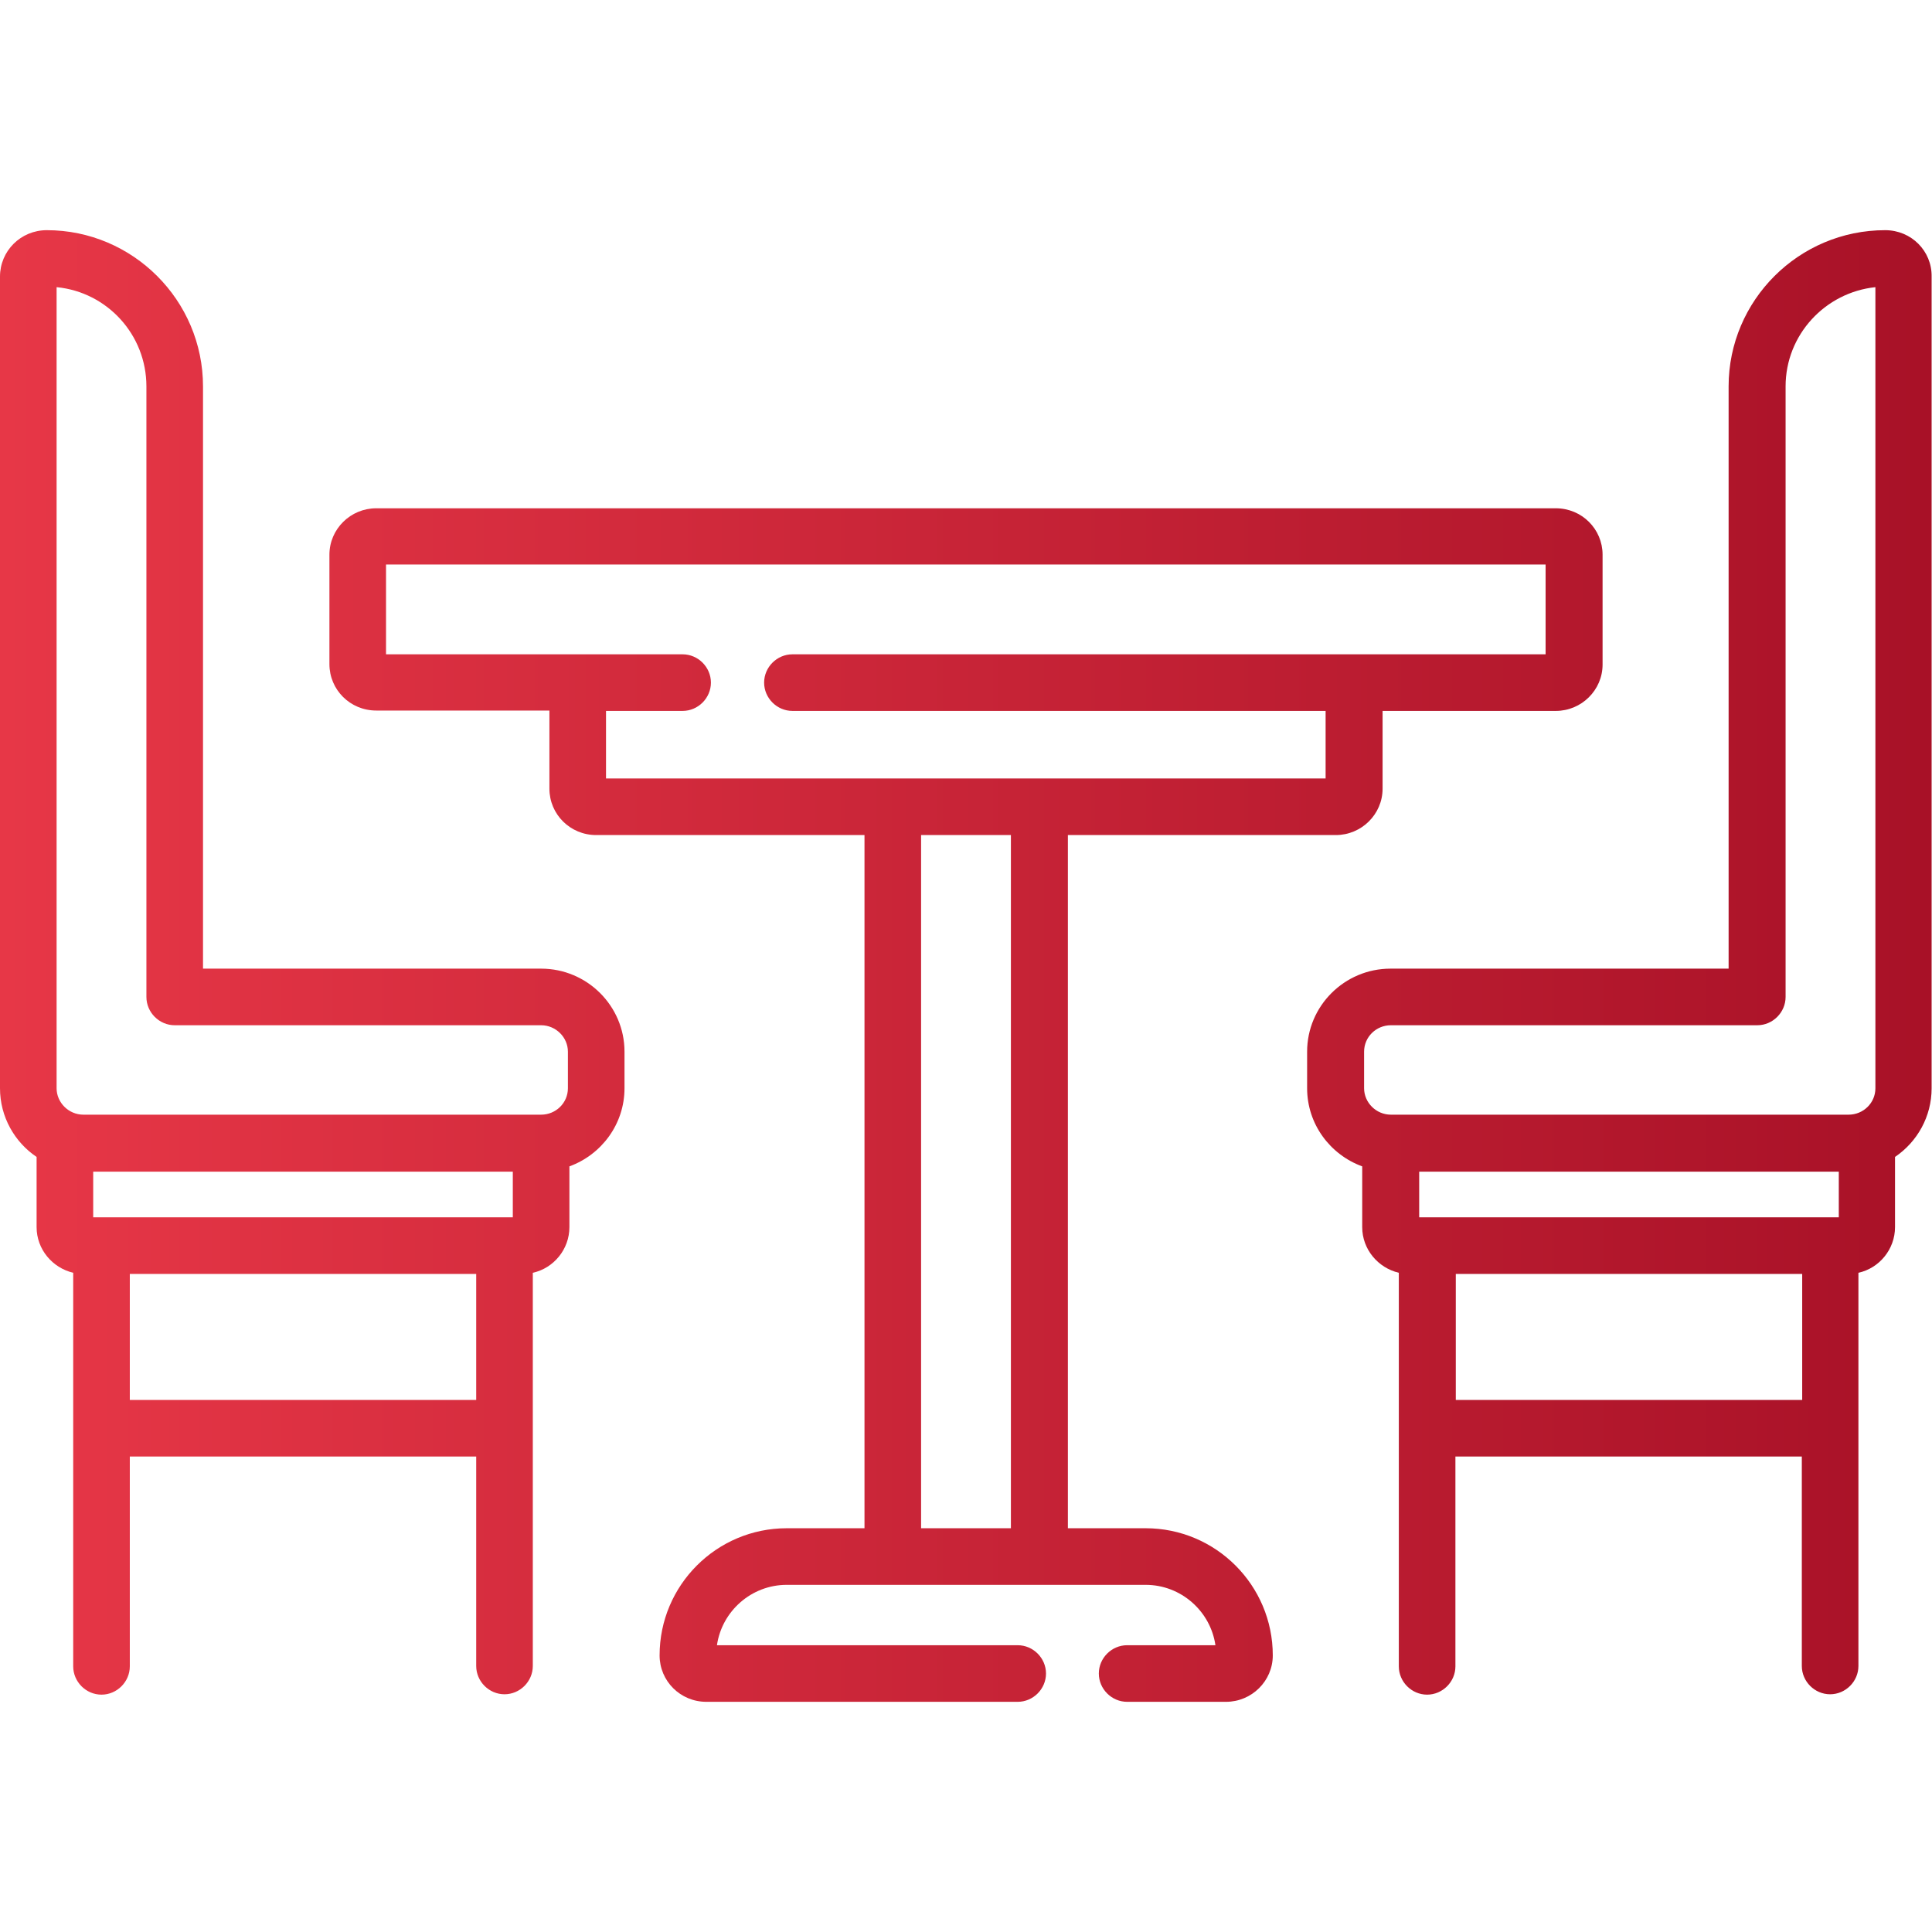
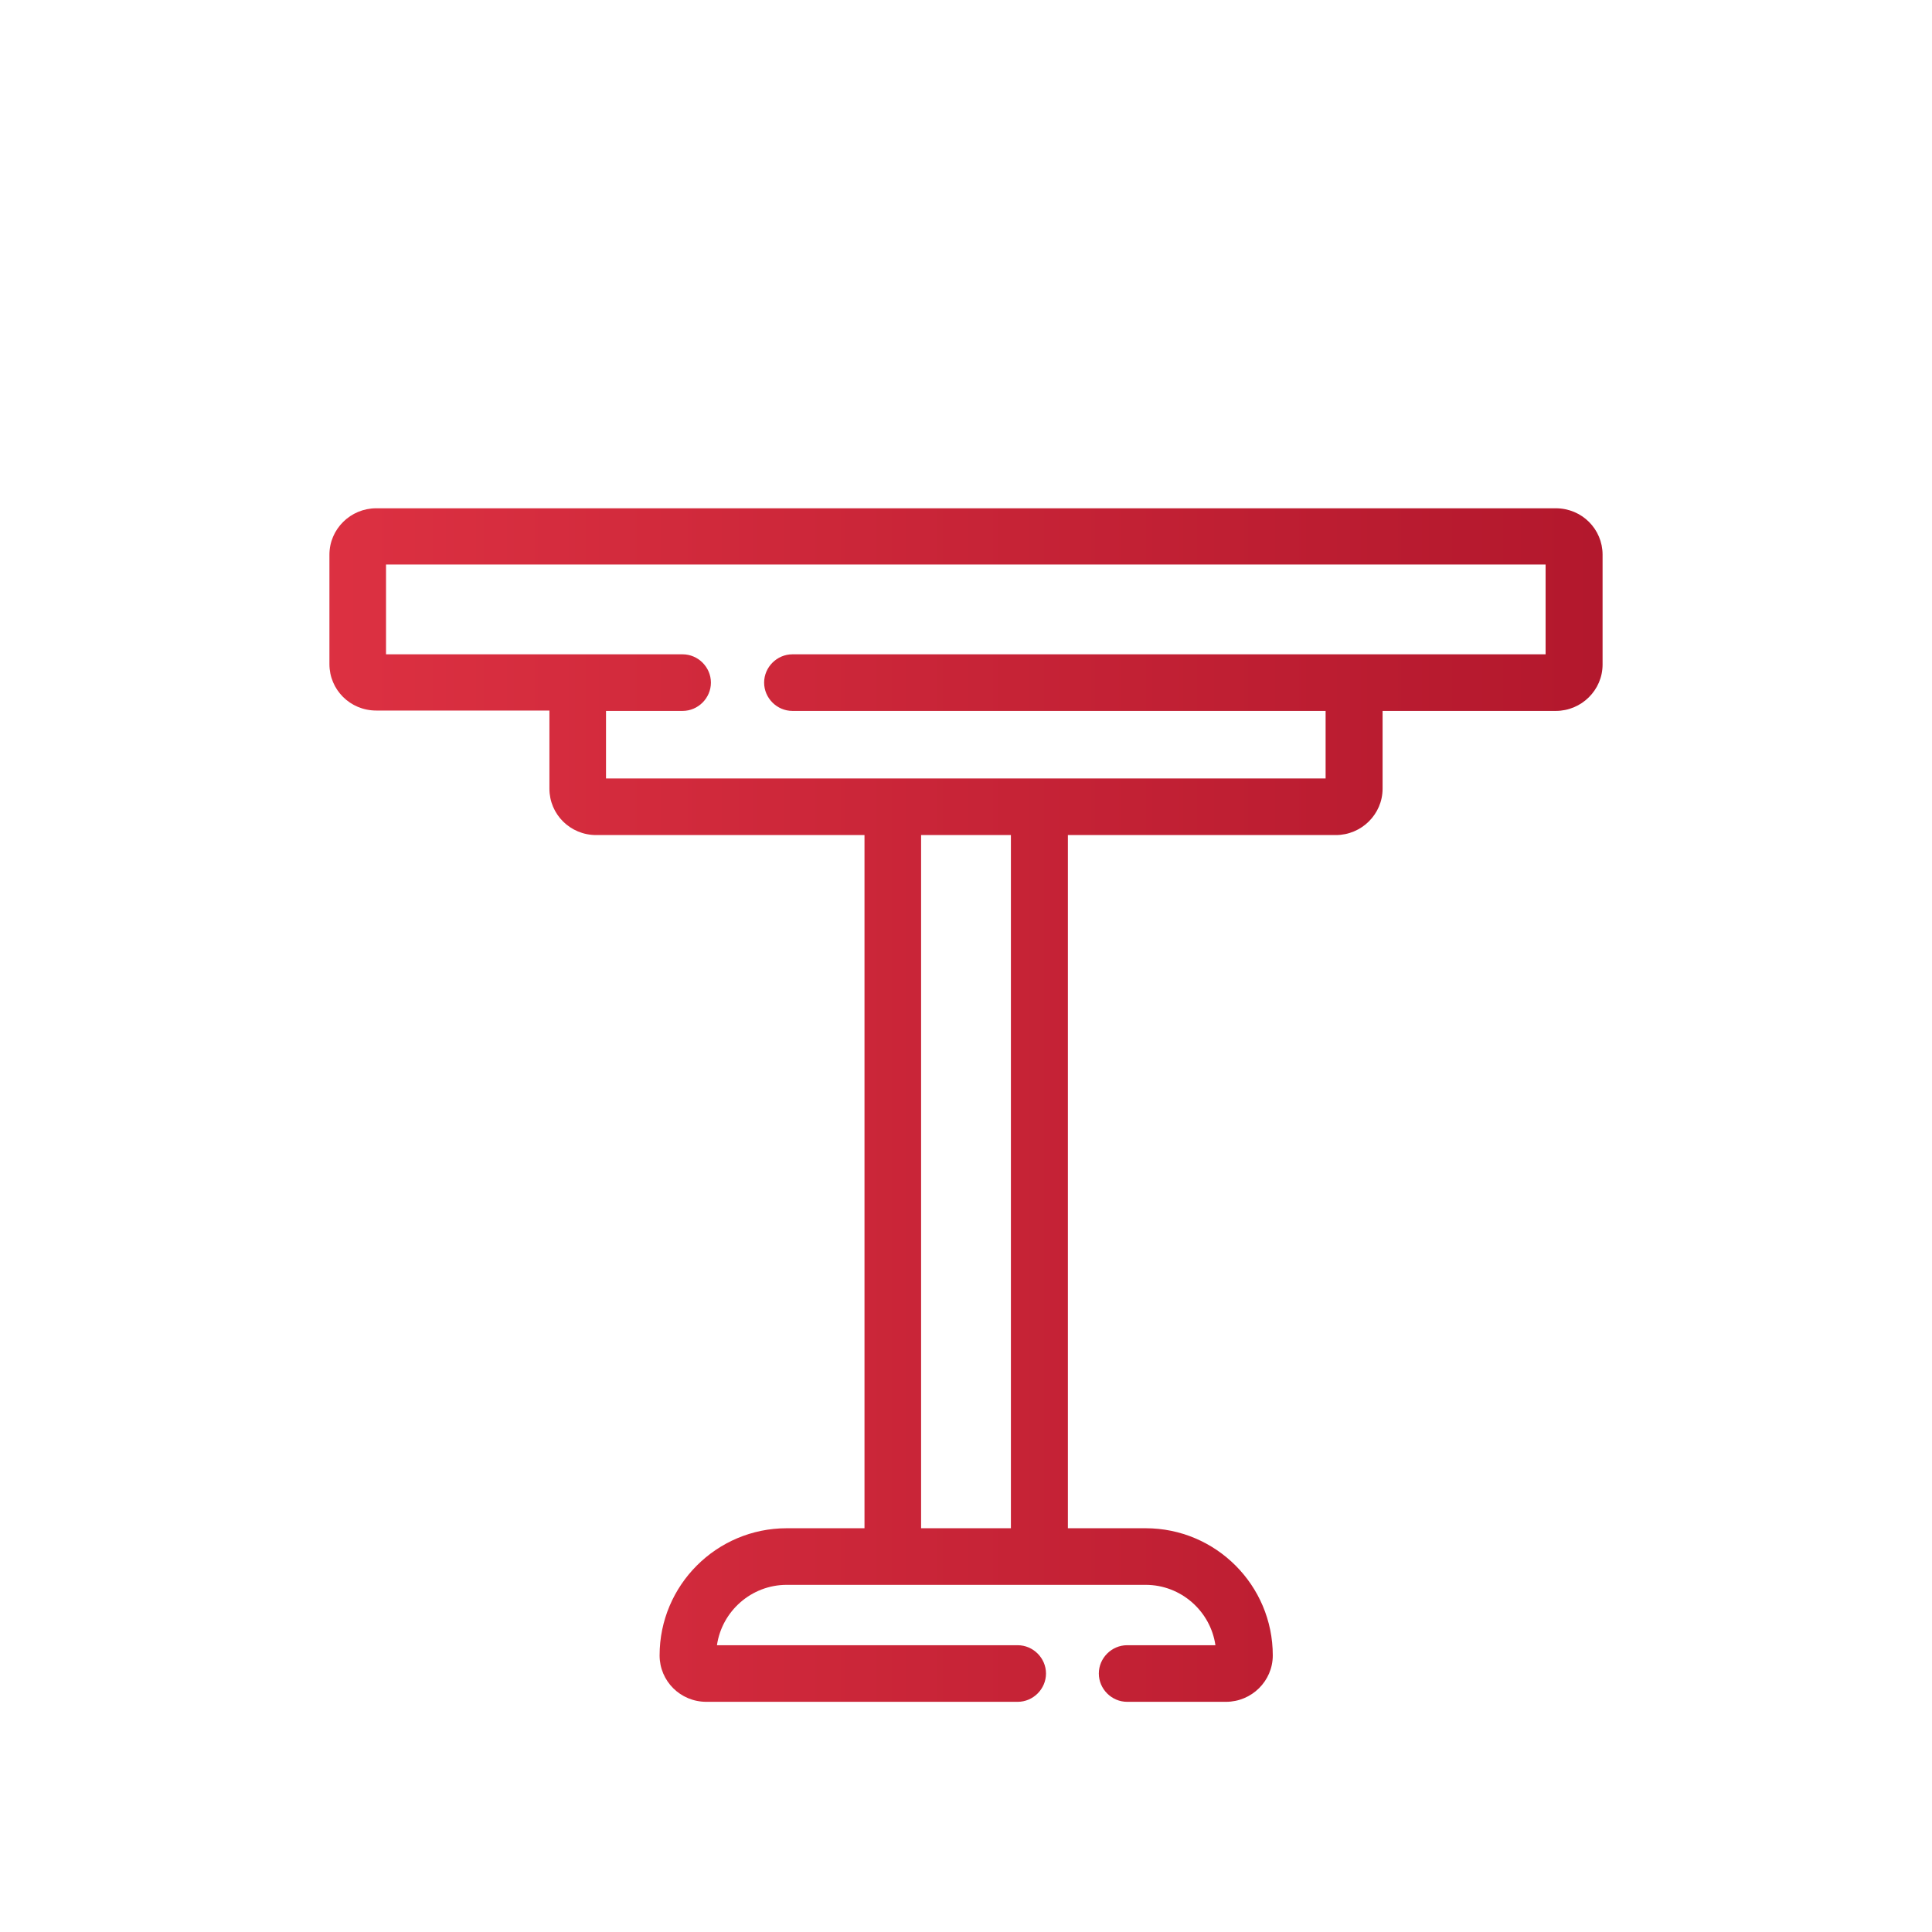
<svg xmlns="http://www.w3.org/2000/svg" version="1.1" id="Capa_1" x="0px" y="0px" viewBox="0 0 512 512" style="enable-background:new 0 0 512 512;" xml:space="preserve">
  <style type="text/css">
	.st0{fill:url(#SVGID_1_);}
	.st1{fill:url(#SVGID_2_);}
	.st2{fill:url(#SVGID_3_);}
</style>
  <g>
    <g>
      <g>
        <linearGradient id="SVGID_1_" gradientUnits="userSpaceOnUse" x1="0" y1="292.815" x2="513.004" y2="292.815">
          <stop offset="0" style="stop-color:#E73747" />
          <stop offset="1" style="stop-color:#A81127" />
        </linearGradient>
        <path class="st0" d="M303.6,405h-20.6V221.3H354c6.8,0,12.4-5.5,12.4-12.3v-20.6h45.9c6.8,0,12.4-5.5,12.4-12.3V147     c0-6.8-5.5-12.3-12.4-12.3H99.7c-6.8,0-12.4,5.5-12.4,12.3V176c0,6.8,5.5,12.3,12.4,12.3h45.9V209c0,6.8,5.5,12.3,12.4,12.3h71.1     V405h-20.6c-18.6,0-33.7,15.1-33.7,33.7c0,6.8,5.5,12.3,12.4,12.3h82.5c4.1,0,7.5-3.4,7.5-7.5s-3.4-7.5-7.5-7.5h-79.7     c1.3-9,9.1-16,18.5-16h95.1c9.4,0,17.2,7,18.5,16h-23.4c-4.1,0-7.5,3.4-7.5,7.5s3.4,7.5,7.5,7.5h26.2c6.8,0,12.4-5.5,12.4-12.3     C337.3,420.1,322.2,405,303.6,405z M267.9,405h-23.8V221.3h23.8V405z M236.6,206.3h-76v-17.9h20.3c4.1,0,7.5-3.4,7.5-7.5     s-3.4-7.5-7.5-7.5h-78.6v-23.8h307.3v23.8H210c-4.1,0-7.5,3.4-7.5,7.5s3.4,7.5,7.5,7.5h141.3v17.9h-76H236.6z" />
        <linearGradient id="SVGID_2_" gradientUnits="userSpaceOnUse" x1="0" y1="255.03" x2="513.004" y2="255.03">
          <stop offset="0" style="stop-color:#E73747" />
          <stop offset="1" style="stop-color:#A81127" />
        </linearGradient>
-         <path class="st1" d="M143.4,256.7H53.8V102.4C53.8,79.6,35.2,61,12.4,61C5.5,61,0,66.5,0,73.3v215.1c0,7.6,3.9,14.3,9.7,18.2     v18.6c0,5.9,4.2,10.8,9.7,12.1v104.3c0,4.1,3.4,7.5,7.5,7.5s7.5-3.4,7.5-7.5V386h91.8v55.5c0,4.1,3.4,7.5,7.5,7.5     s7.5-3.4,7.5-7.5V337.3c5.5-1.2,9.7-6.2,9.7-12.1v-16.1c8.5-3.1,14.6-11.2,14.6-20.7v-9.7C165.5,266.6,155.6,256.7,143.4,256.7z      M126.2,371H34.4v-33.4h91.8V371z M135.9,322.6H24.7v-12.1h111.2L135.9,322.6L135.9,322.6z M150.5,288.4c0,3.9-3.2,7-7.1,7H22.1     c-3.9,0-7.1-3.2-7.1-7V76.1c13.4,1.3,23.8,12.6,23.8,26.3v161.8c0,4.1,3.4,7.5,7.5,7.5h97.1c3.9,0,7.1,3.2,7.1,7V288.4z" />
        <linearGradient id="SVGID_3_" gradientUnits="userSpaceOnUse" x1="0" y1="255.031" x2="513.004" y2="255.031">
          <stop offset="0" style="stop-color:#E73747" />
          <stop offset="1" style="stop-color:#A81127" />
        </linearGradient>
-         <path class="st2" d="M499.6,61c-22.9,0-41.5,18.6-41.5,41.4v154.3h-89.6c-12.2,0-22.1,9.9-22.1,22v9.7c0,9.5,6.1,17.6,14.6,20.7     v16.1c0,5.9,4.2,10.8,9.7,12.1v104.3c0,4.1,3.4,7.5,7.5,7.5s7.5-3.4,7.5-7.5V386h91.8v55.5c0,4.1,3.4,7.5,7.5,7.5     s7.5-3.4,7.5-7.5V337.3c5.5-1.2,9.7-6.2,9.7-12.1v-18.6c5.9-4,9.7-10.7,9.7-18.2V73.3C512,66.5,506.5,61,499.6,61z M477.6,371     h-91.8v-33.4h91.8V371z M487.3,322.6H376.1v-12.1h111.2V322.6z M497,288.4c0,3.9-3.2,7-7.1,7H368.6c-3.9,0-7.1-3.2-7.1-7v-9.7     c0-3.9,3.2-7,7.1-7h97.1c4.1,0,7.5-3.4,7.5-7.5V102.4c0-13.7,10.5-24.9,23.8-26.3V288.4z" />
      </g>
    </g>
  </g>
</svg>